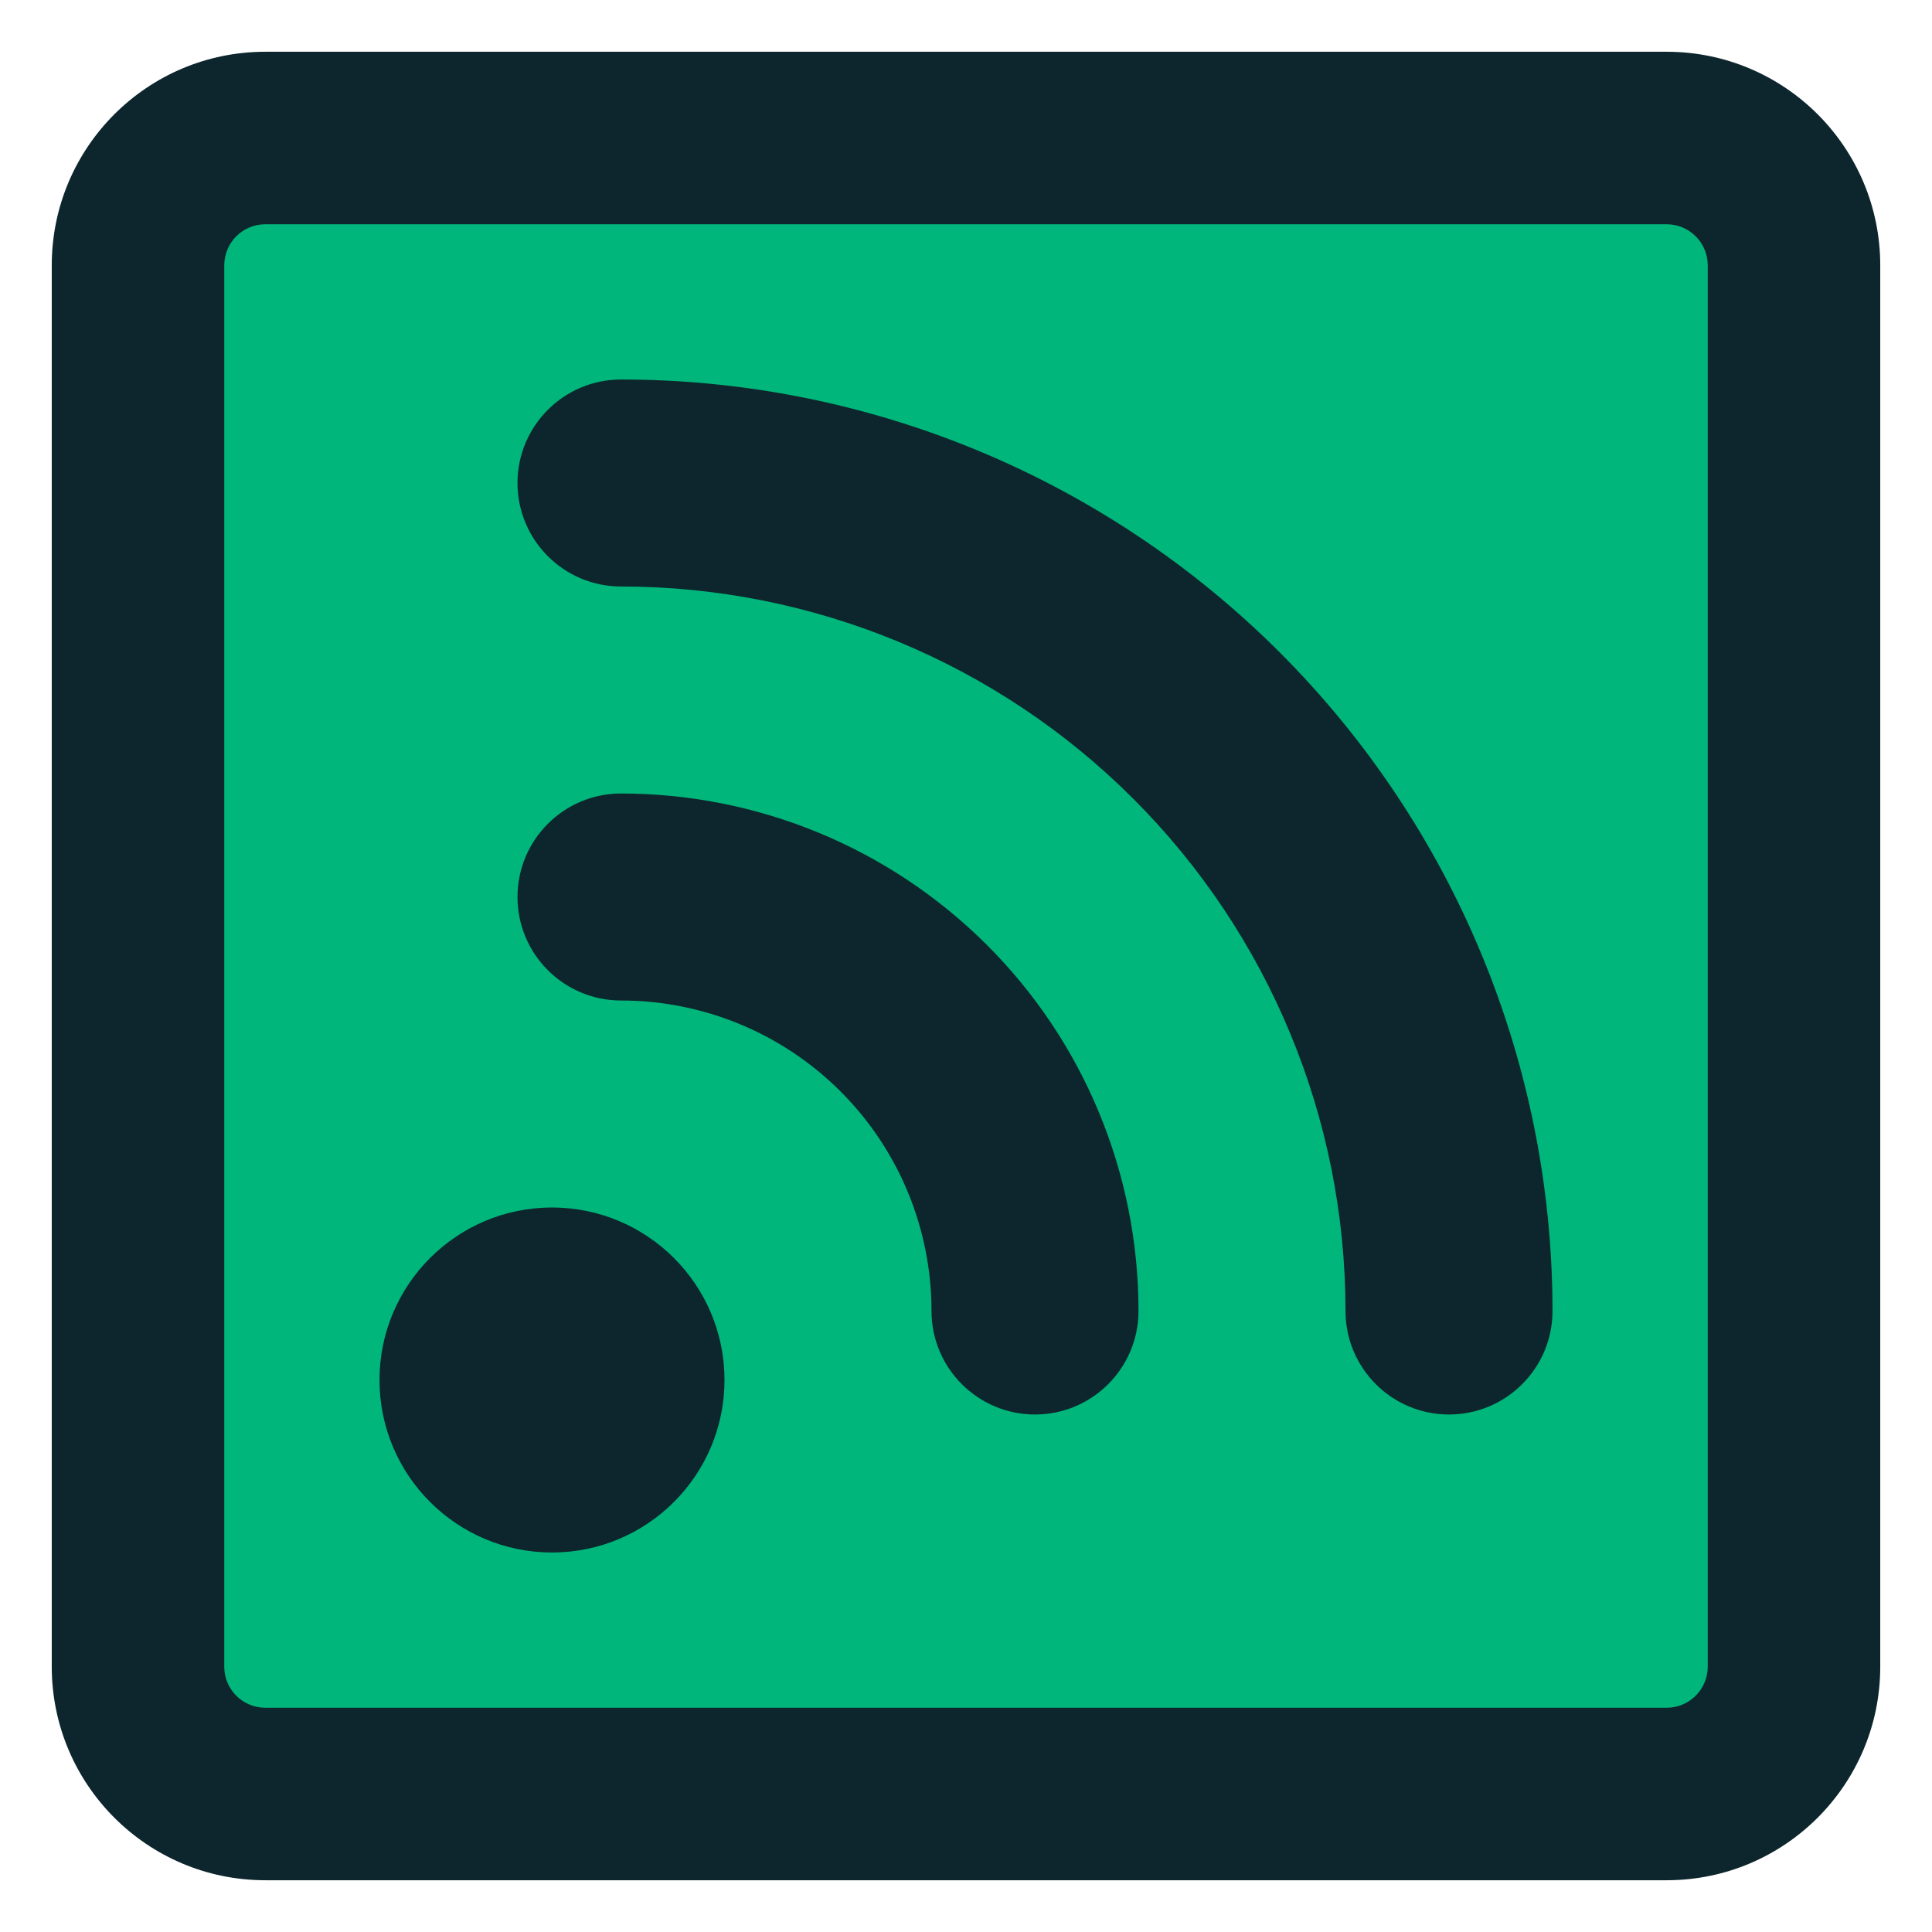
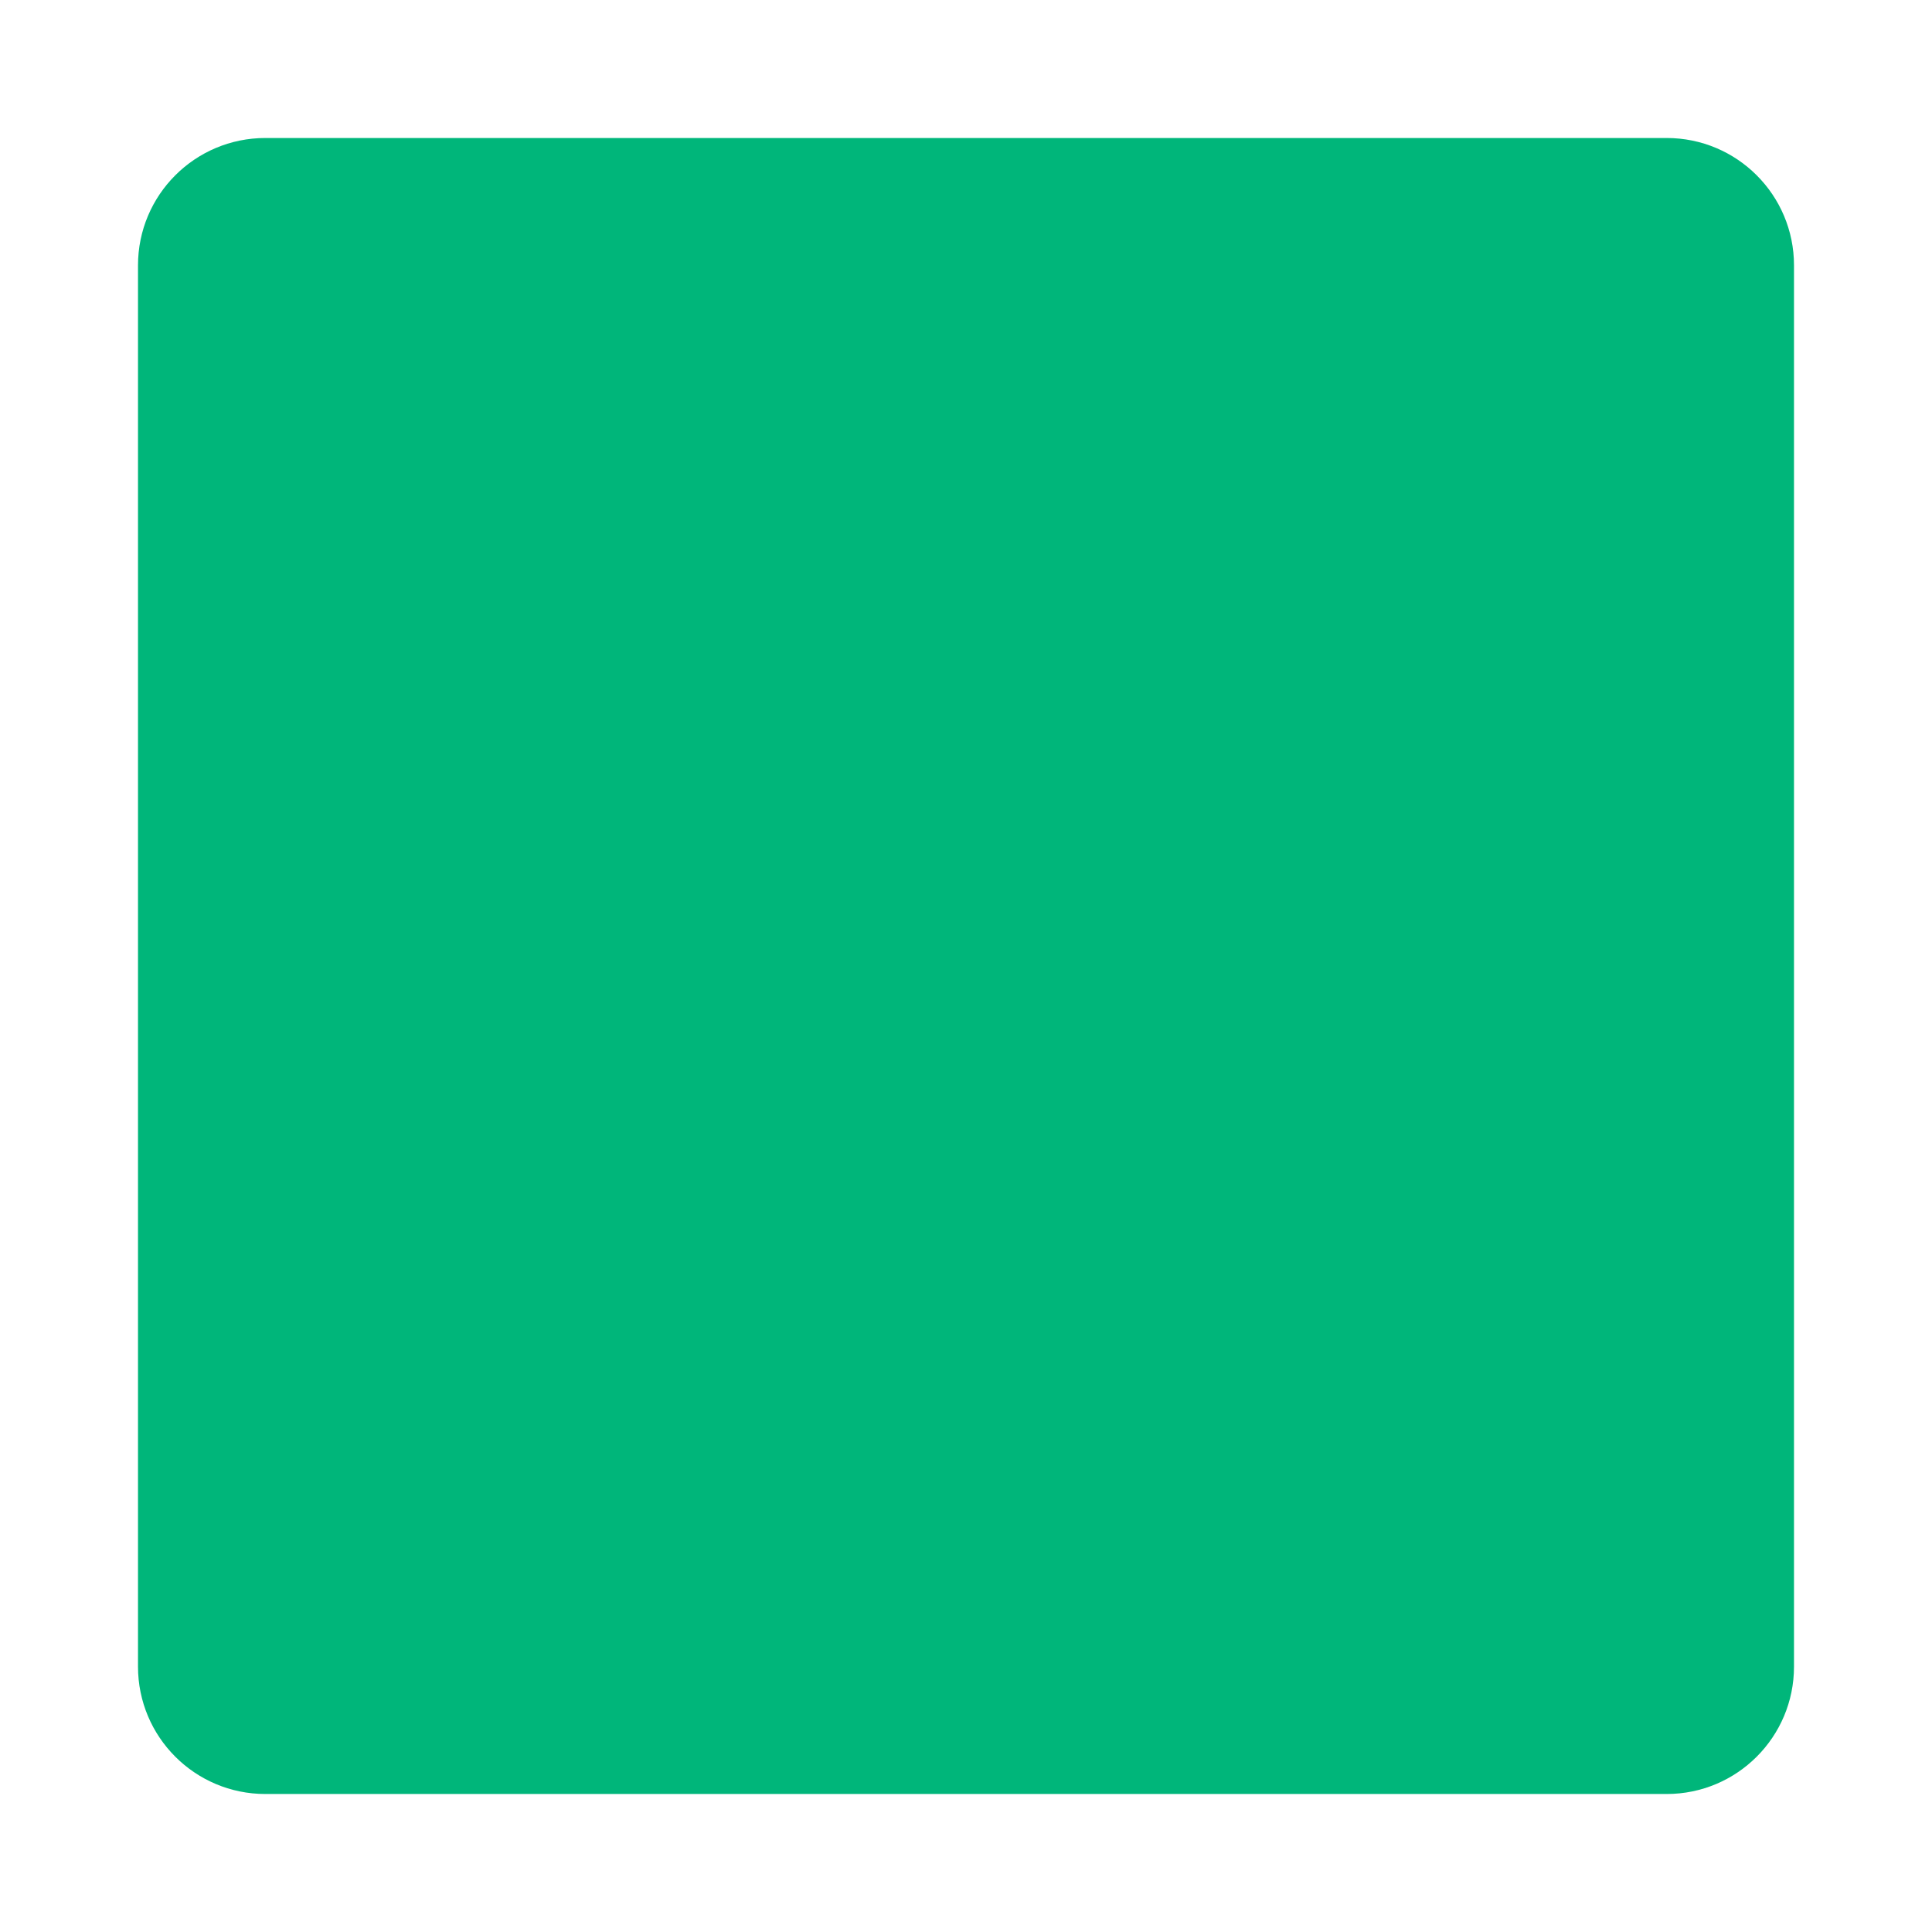
<svg xmlns="http://www.w3.org/2000/svg" fill="none" viewBox="0 0 14 14" id="Rss-Square--Streamline-Core" height="14" width="14">
  <desc>
    Rss Square Streamline Icon: https://streamlinehq.com
  </desc>
  <g id="rss-square--wireless-rss-feed-square-transmit-broadcast">
    <path id="Vector" fill="#00b67a" d="M12.077 1H1.923C1.413 1 1 1.413 1 1.923V12.077c0 0.51 0.413 0.923 0.923 0.923H12.077c0.51 0 0.923 -0.413 0.923 -0.923V1.923C13 1.413 12.587 1 12.077 1Z" stroke-width="1" />
-     <path id="Union" fill="#0d262d" fill-rule="evenodd" d="M1.923 1.625c-0.165 0 -0.298 0.133 -0.298 0.298V12.077c0 0.165 0.133 0.298 0.298 0.298H12.077c0.165 0 0.298 -0.134 0.298 -0.298V1.923c0 -0.165 -0.134 -0.298 -0.298 -0.298H1.923ZM0.375 1.923C0.375 1.068 1.068 0.375 1.923 0.375H12.077c0.855 0 1.548 0.693 1.548 1.548V12.077c0 0.855 -0.693 1.548 -1.548 1.548H1.923C1.068 13.625 0.375 12.932 0.375 12.077V1.923ZM2.75 10c0 -0.69 0.56 -1.25 1.25 -1.25s1.25 0.56 1.25 1.25c0 0.69 -0.56 1.25 -1.25 1.25S2.75 10.69 2.75 10Zm1 -3.5c0 -0.414 0.336 -0.75 0.75 -0.75 0.995 0 1.948 0.395 2.652 1.098S8.25 8.505 8.25 9.5c0 0.414 -0.336 0.75 -0.75 0.75s-0.75 -0.336 -0.75 -0.75c0 -0.597 -0.237 -1.169 -0.659 -1.591C5.669 7.487 5.097 7.25 4.5 7.25c-0.414 0 -0.75 -0.336 -0.75 -0.75Zm0.75 -3.75c-0.414 0 -0.75 0.336 -0.75 0.75s0.336 0.75 0.75 0.75c1.392 0 2.728 0.553 3.712 1.538C9.197 6.772 9.75 8.108 9.75 9.5c0 0.414 0.336 0.75 0.75 0.75s0.75 -0.336 0.75 -0.75c0 -1.79 -0.711 -3.507 -1.977 -4.773C8.007 3.461 6.29 2.75 4.5 2.75Z" clip-rule="evenodd" stroke-width="1" />
  </g>
</svg>